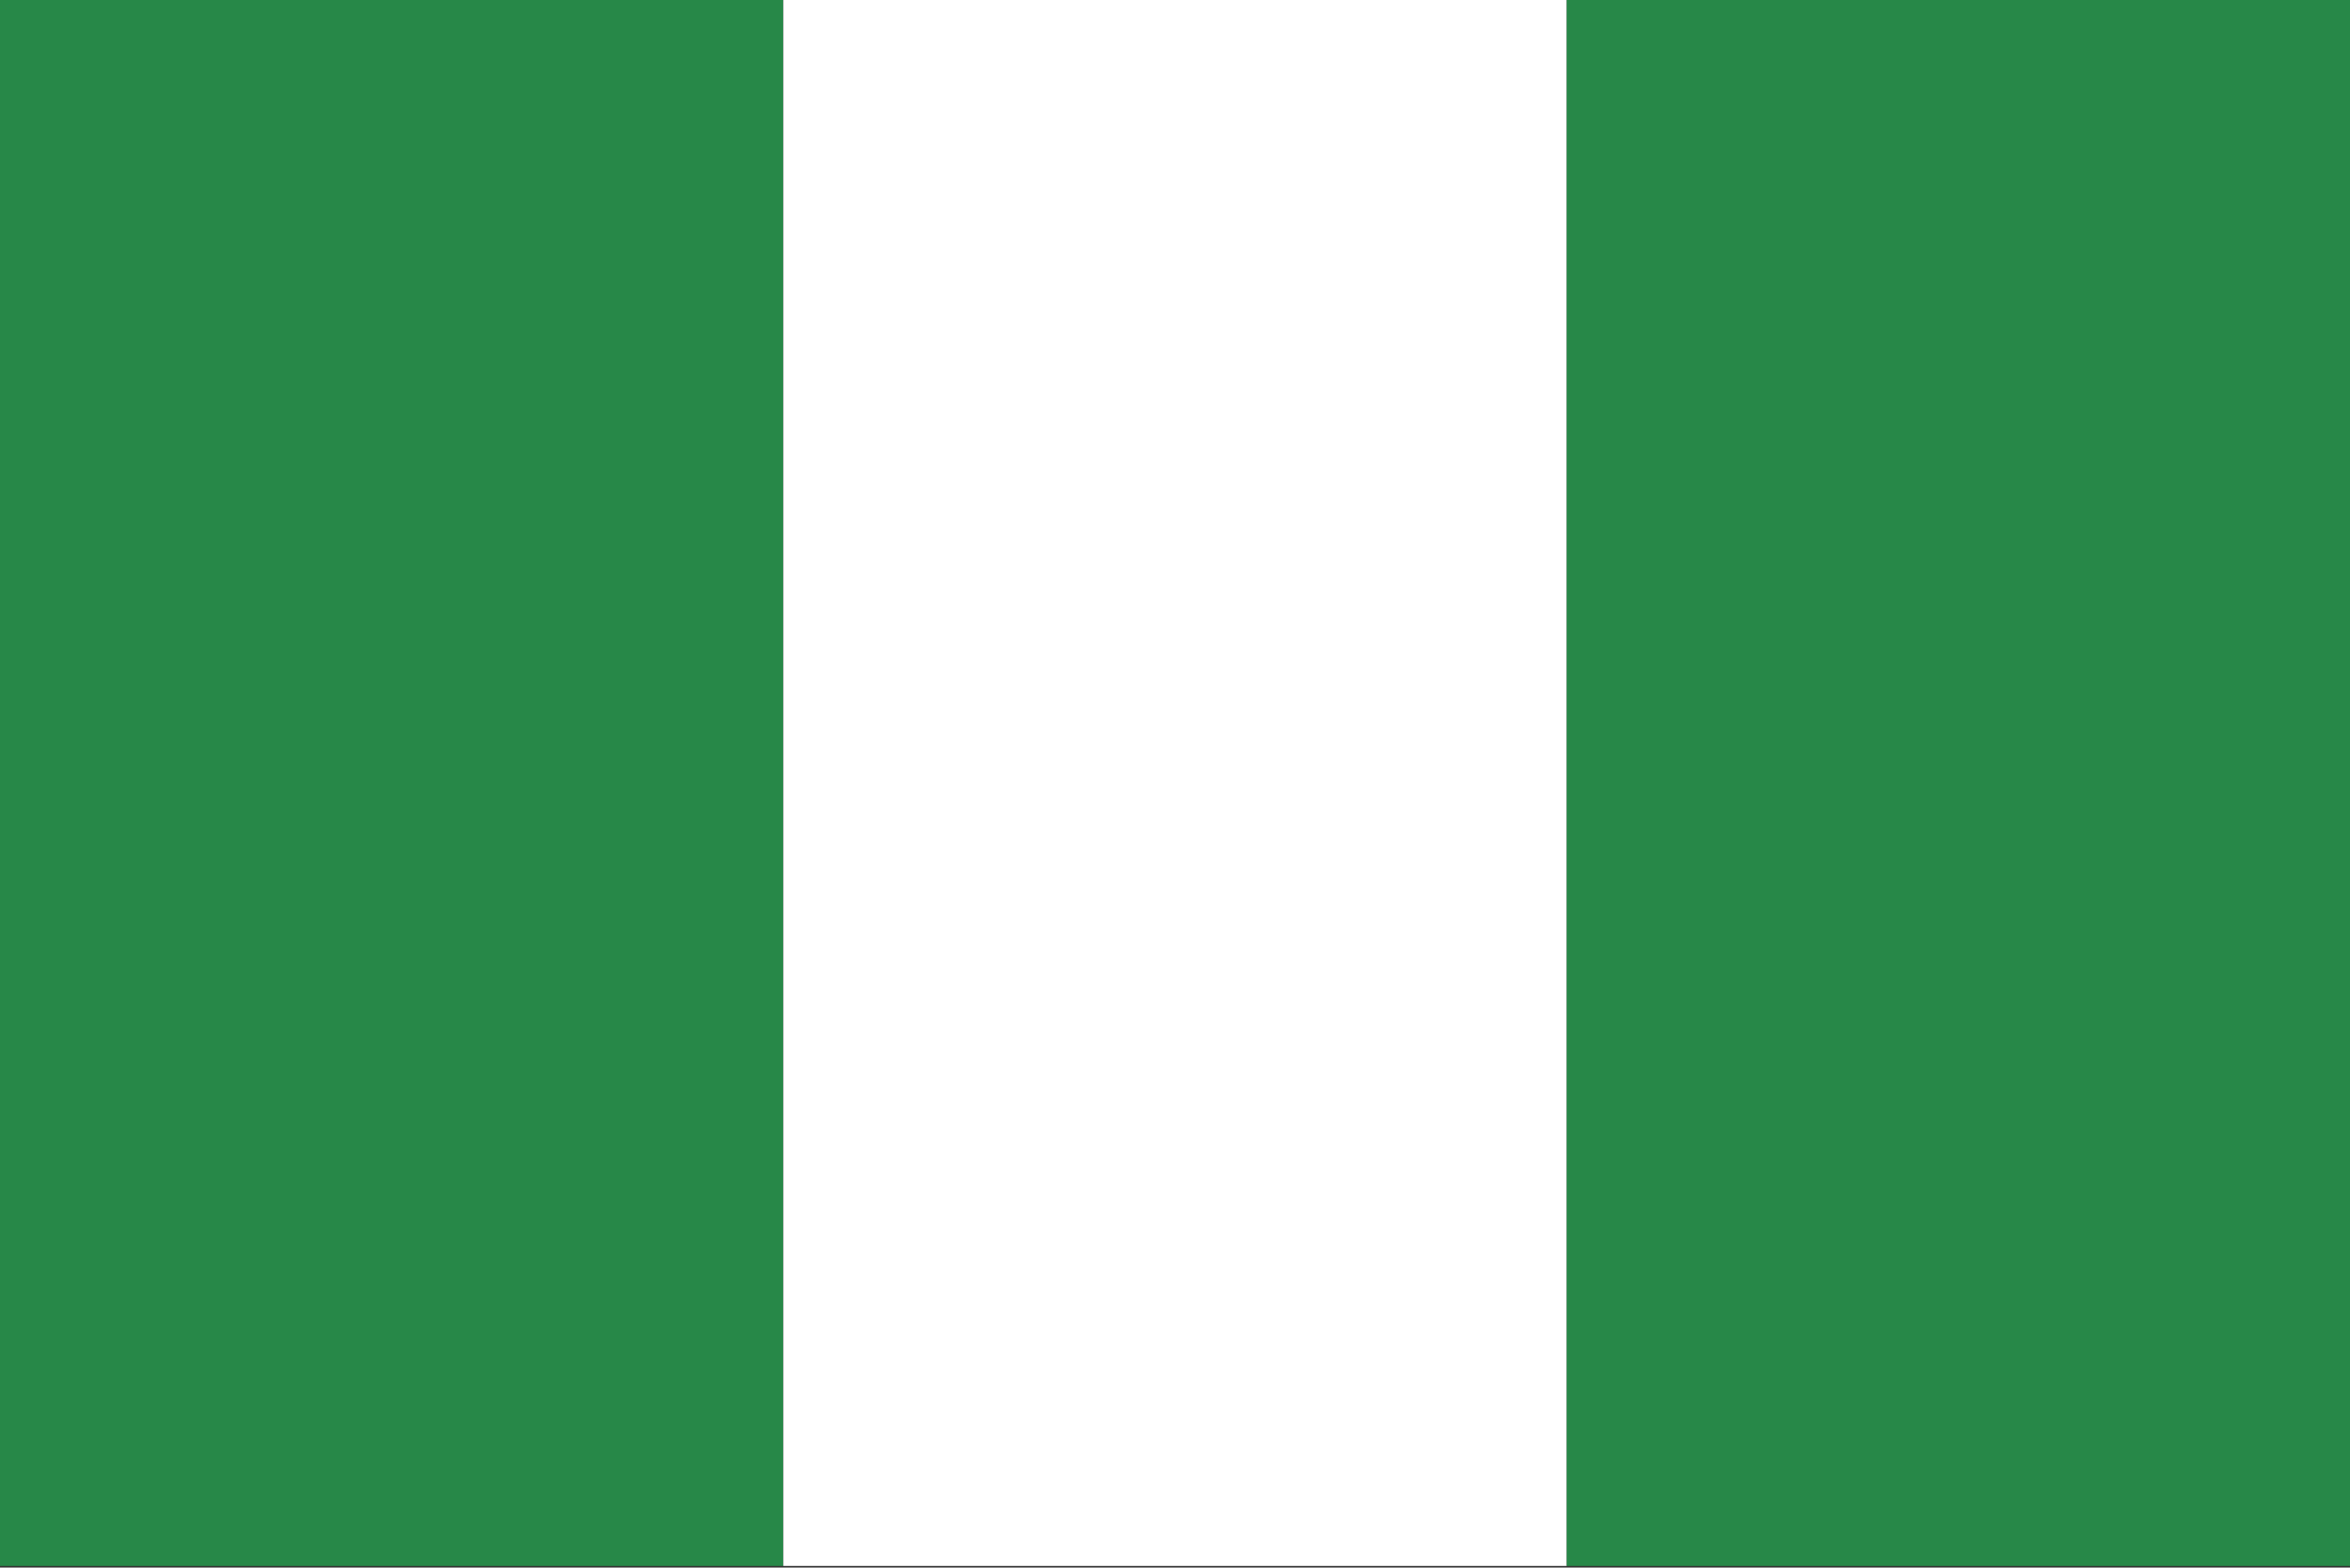
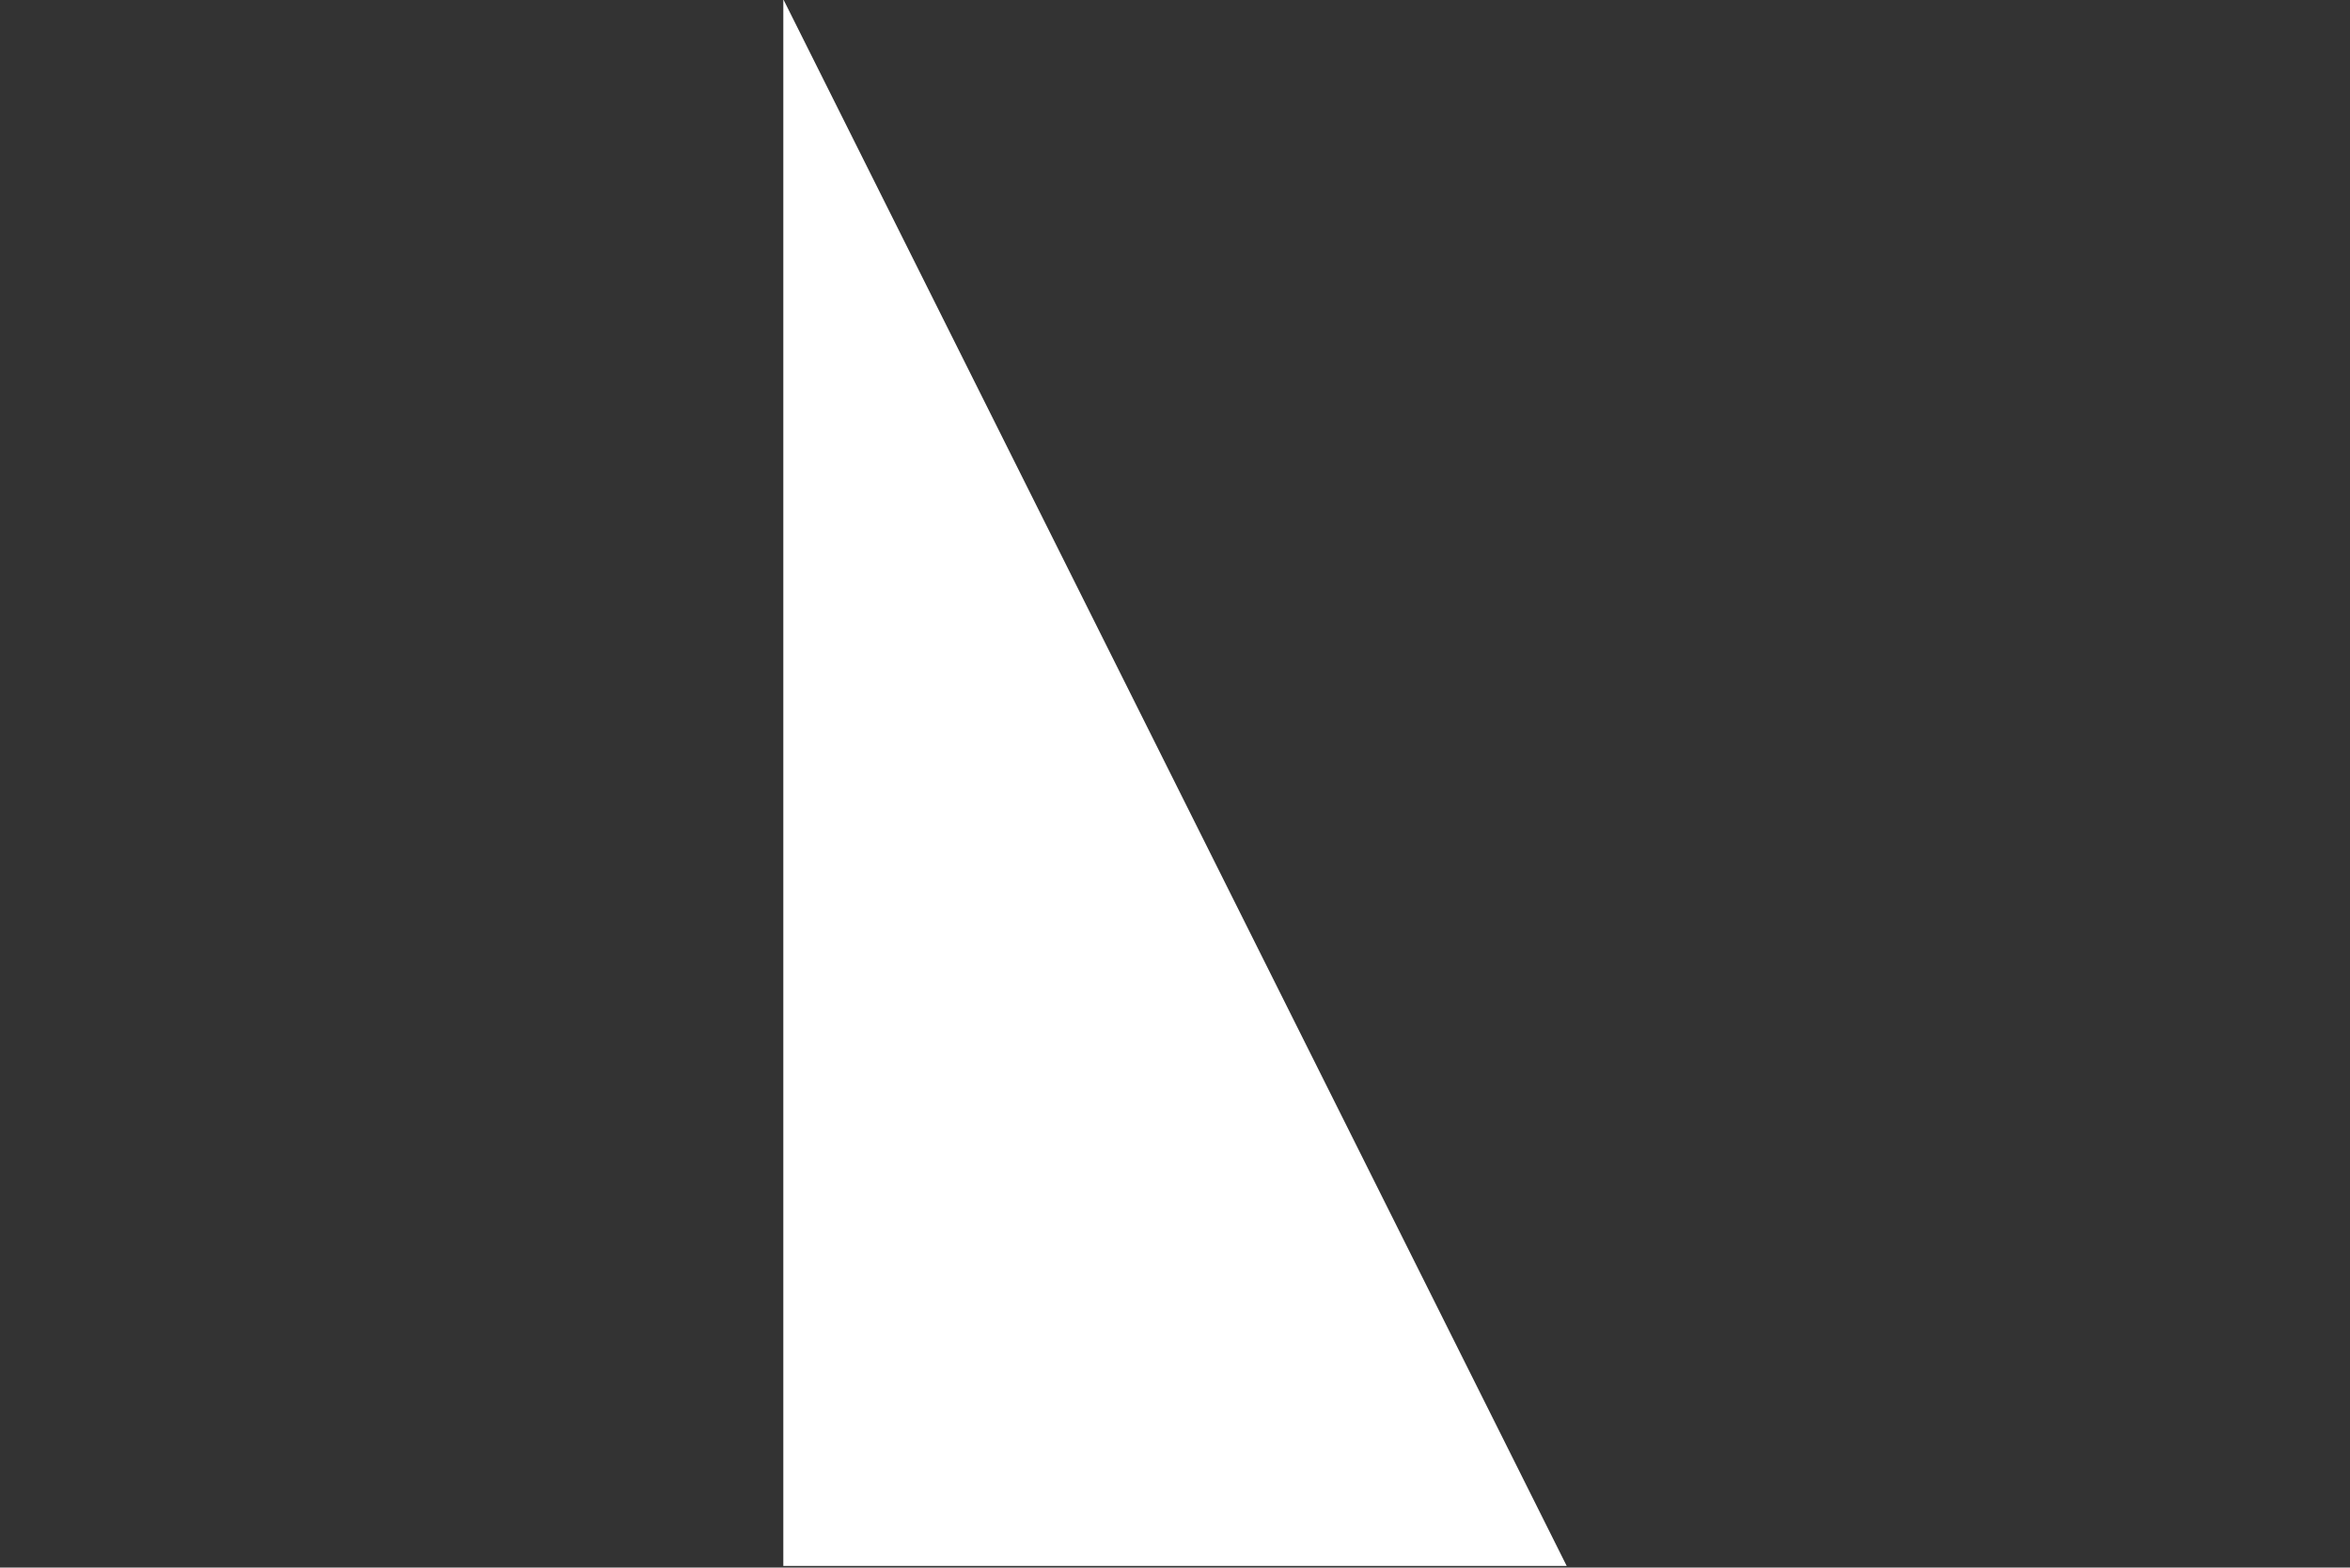
<svg xmlns="http://www.w3.org/2000/svg" height="66.7" preserveAspectRatio="xMidYMid meet" version="1.0" viewBox="0.0 16.7 100.0 66.7" width="100.0" zoomAndPan="magnify">
  <rect x="0.0" y="16.7" width="100.0" height="66.7" fill="#333333" stroke="none" />
  <g>
    <g id="change1_1">
-       <path d="M 33.332 83.332 L 0 83.332 L 0 16.668 L 33.332 16.668 L 33.332 83.332" fill="#278848" />
-     </g>
+       </g>
    <g id="change2_1">
-       <path d="M 66.668 83.332 L 33.332 83.332 L 33.332 16.668 L 66.668 16.668 L 66.668 83.332" fill="#fff" />
+       <path d="M 66.668 83.332 L 33.332 83.332 L 33.332 16.668 L 66.668 83.332" fill="#fff" />
    </g>
    <g id="change1_2">
-       <path d="M 100 83.332 L 66.668 83.332 L 66.668 16.668 L 100 16.668 L 100 83.332" fill="#278848" />
-     </g>
+       </g>
  </g>
</svg>